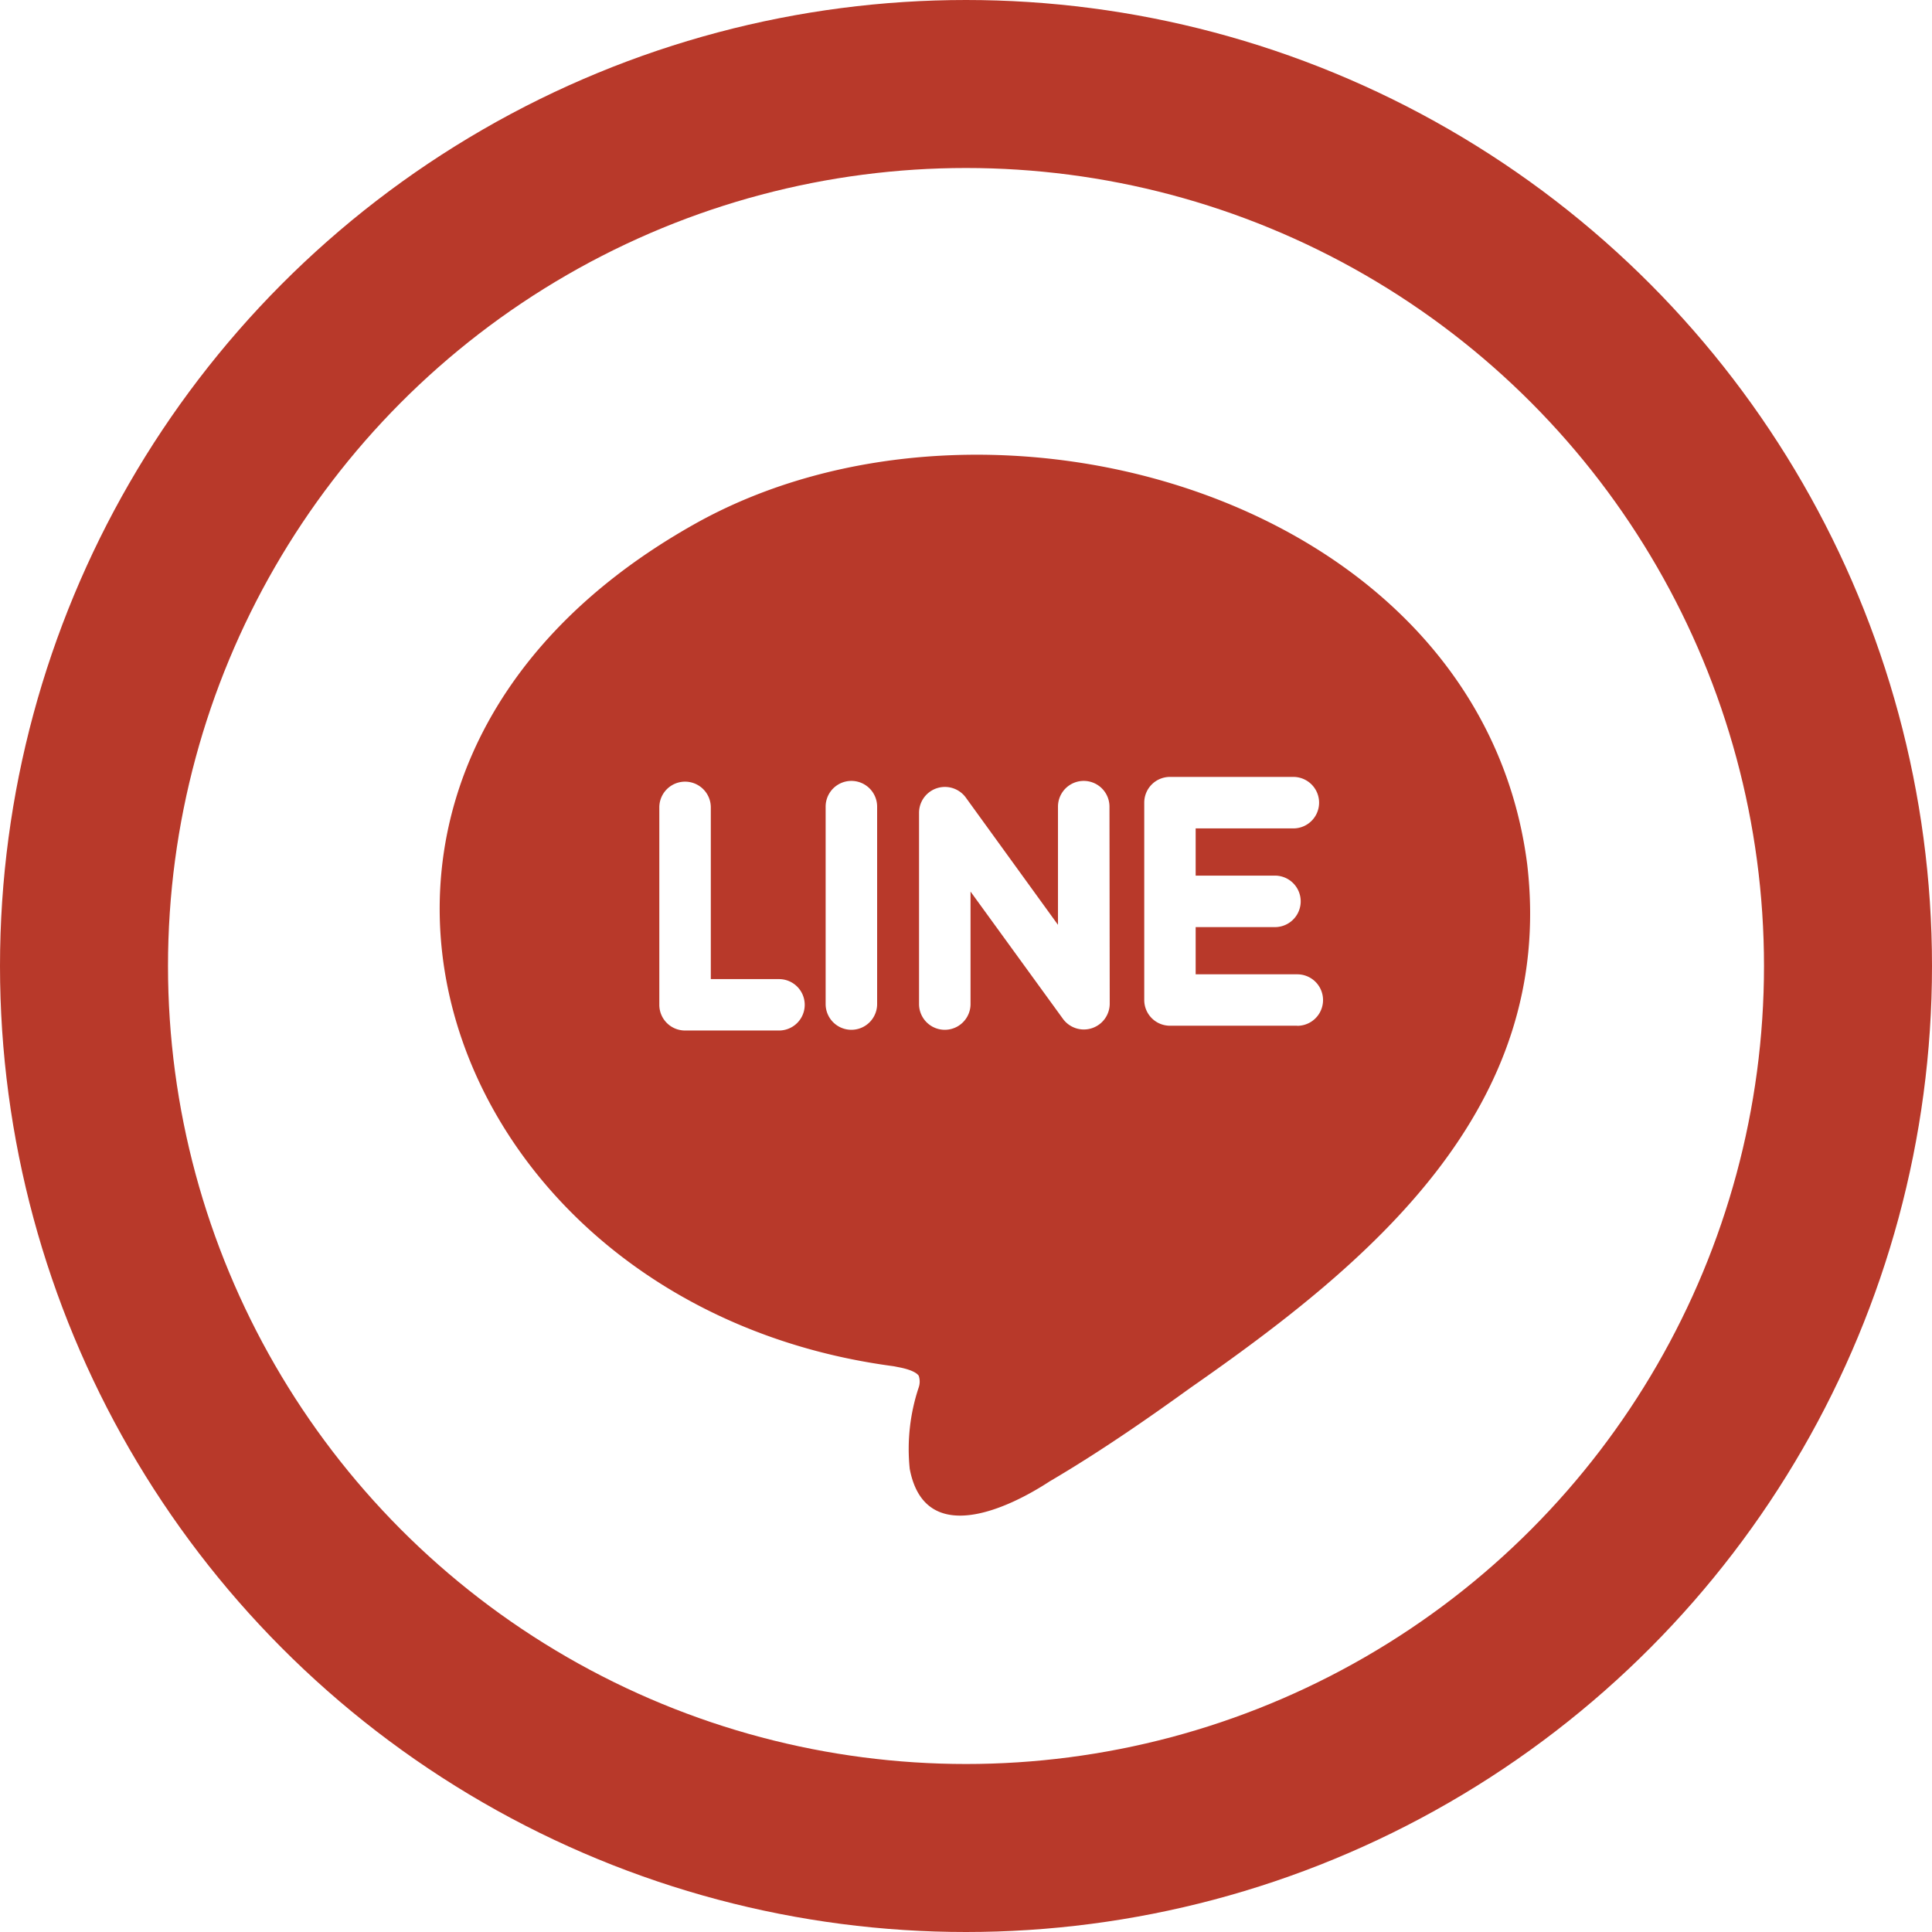
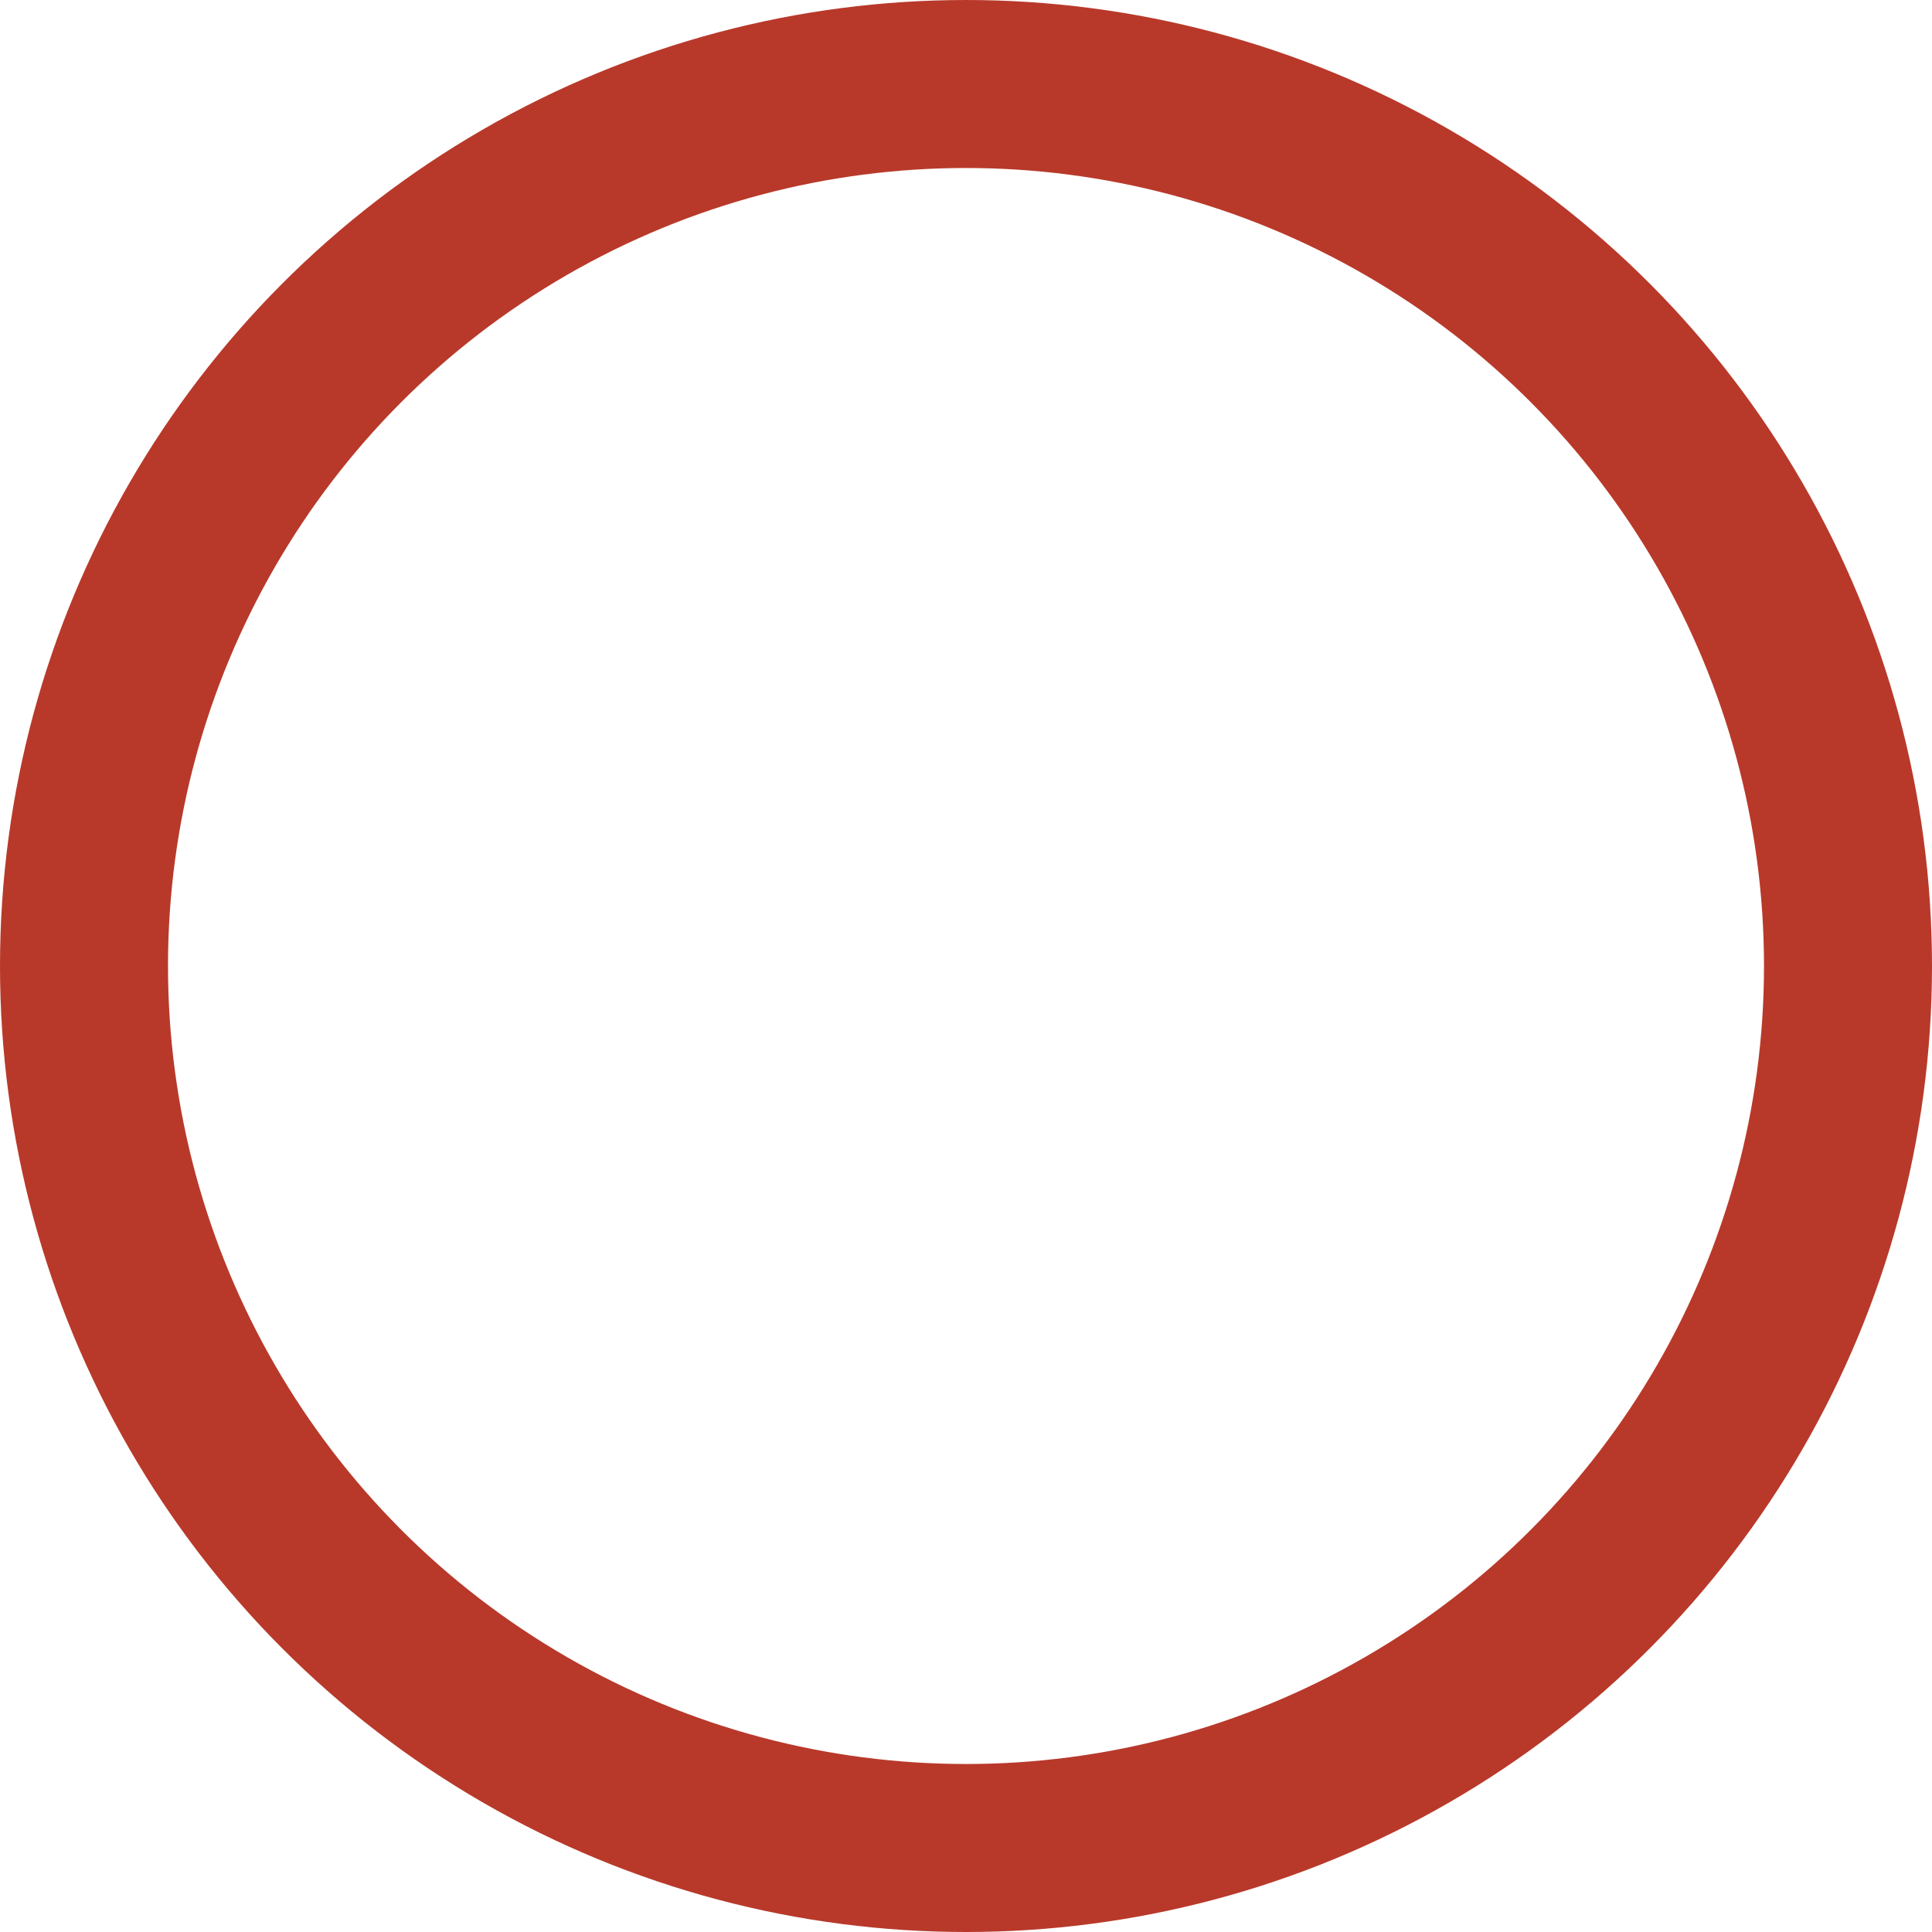
<svg xmlns="http://www.w3.org/2000/svg" width="23" height="23" viewBox="0 0 23 23">
  <g id="social_15522253" transform="translate(1 1)" style="isolation: isolate">
    <circle id="Ellipse_2" data-name="Ellipse 2" cx="10.5" cy="10.5" r="10.5" fill="none" stroke="#b8392a" stroke-miterlimit="10" stroke-width="2" />
    <g id="Layer_2" transform="translate(4.234 4.414)">
-       <path id="Path_29" data-name="Path 29" d="M15.447,8.665c-.56-4.377-6.418-6.033-9.934-4.038C.226,7.616,2.453,13.917,7.9,14.64l.073.014c.172.034.218.081.23.1a.214.214,0,0,1,0,.139,2.315,2.315,0,0,0-.107.969c.178.94,1.166.477,1.665.15.632-.371,1.227-.79,1.675-1.113,2.118-1.476,4.353-3.312,4.011-6.234ZM6.54,10.644H5.421a.306.306,0,0,1-.306-.306V7.988a.306.306,0,0,1,.613,0v2.044H6.54A.306.306,0,0,1,6.54,10.644Zm1.168-.315a.306.306,0,0,1-.613,0V7.979a.306.306,0,0,1,.613,0Zm2.769,0a.308.308,0,0,1-.554.18L8.82,8.99v1.339a.306.306,0,0,1-.613,0V8.047a.308.308,0,0,1,.554-.18l1.1,1.519V7.979a.306.306,0,0,1,.613,0Zm2.232.258H11.194a.306.306,0,0,1-.306-.306c0-.586,0-1.765,0-2.35a.306.306,0,0,1,.306-.306h1.469a.306.306,0,0,1,0,.613H11.5V8.8h.944a.306.306,0,0,1,0,.613H11.5v.562h1.21A.306.306,0,0,1,12.71,10.588Z" transform="translate(-2.5 -3.79)" fill="#b8392a" />
-     </g>
+       </g>
  </g>
</svg>